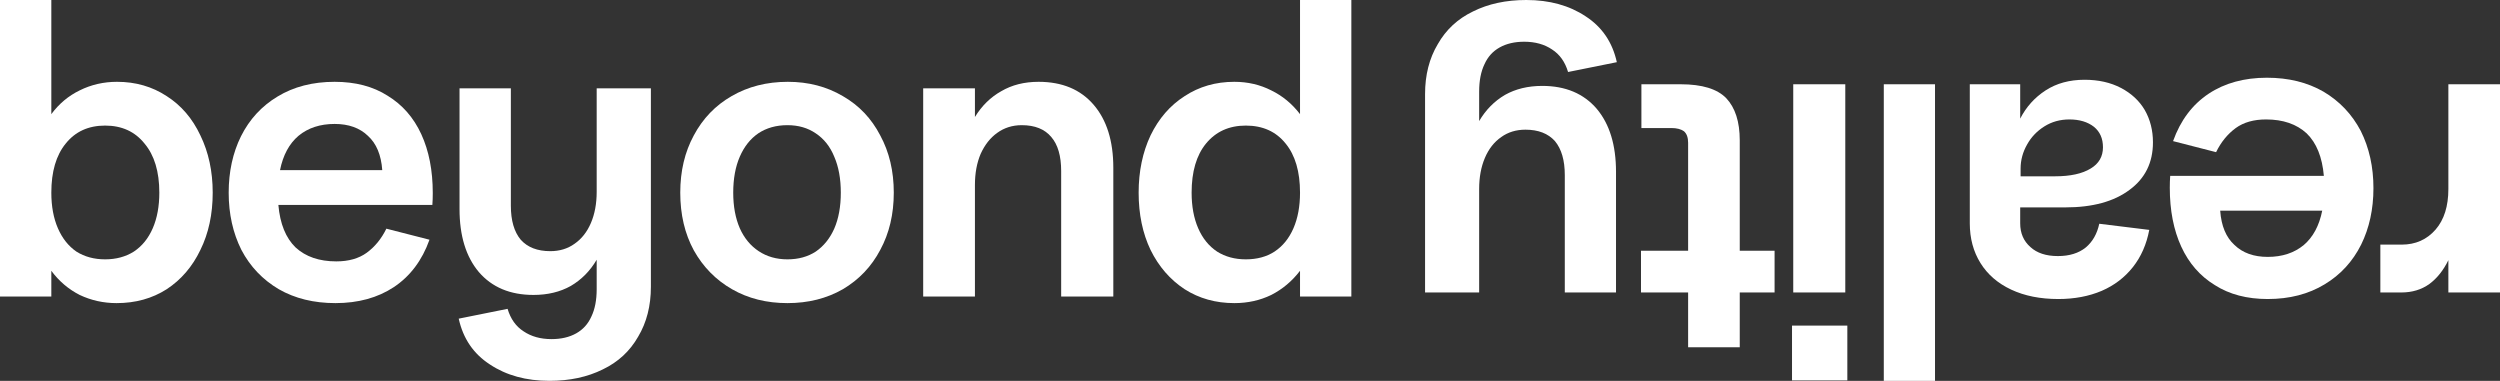
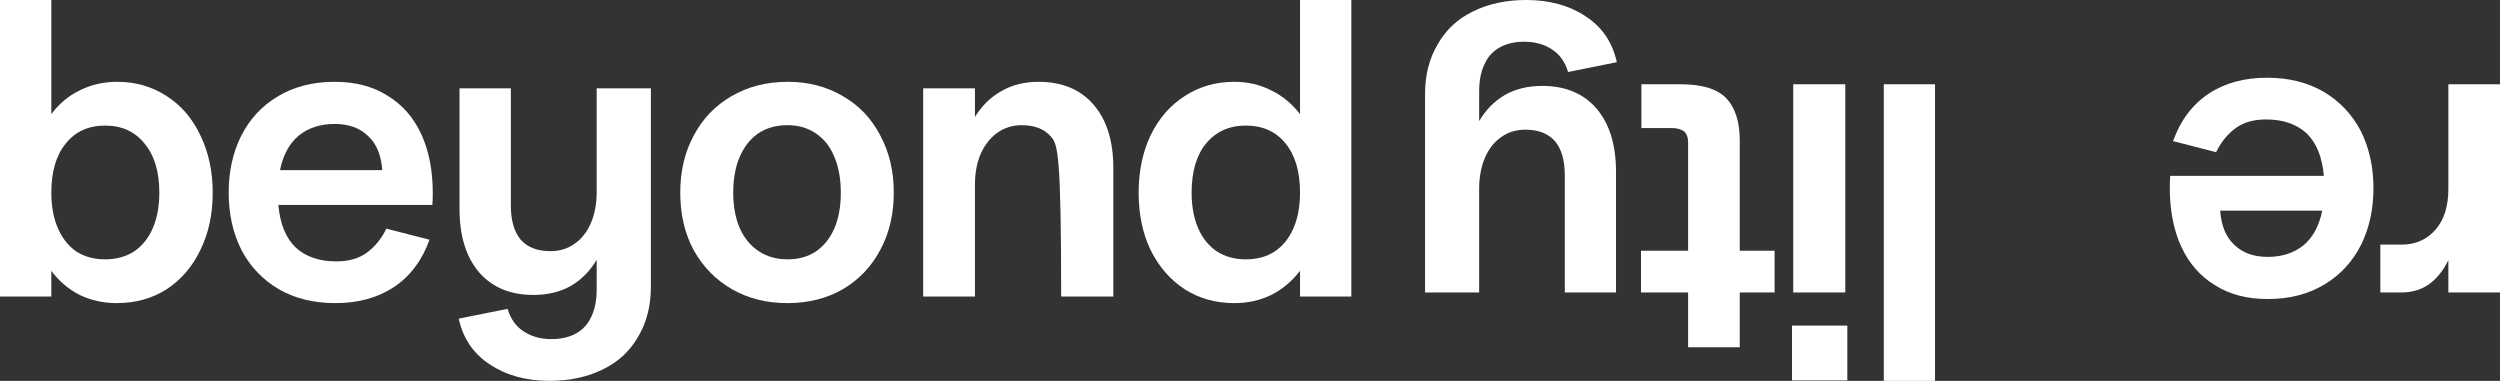
<svg xmlns="http://www.w3.org/2000/svg" width="407" height="62" viewBox="0 0 407 62" fill="none">
  <rect x="0" y="0" width="407" height="62" fill="#333333" stroke="none" />
  <path d="M18.986 49.347C16.846 49.347 14.841 48.903 12.969 48.015C11.142 47.083 9.604 45.773 8.356 44.086V48.281H0V0H8.356V18.58C9.604 16.893 11.142 15.605 12.969 14.717C14.841 13.785 16.869 13.319 19.053 13.319C22.083 13.319 24.78 14.096 27.142 15.65C29.504 17.159 31.331 19.29 32.623 22.043C33.961 24.796 34.629 27.903 34.629 31.366C34.629 34.874 33.961 37.981 32.623 40.69C31.331 43.398 29.504 45.529 27.142 47.083C24.78 48.592 22.061 49.347 18.986 49.347ZM17.114 42.221C18.897 42.221 20.456 41.8 21.794 40.956C23.131 40.068 24.156 38.803 24.869 37.16C25.582 35.517 25.938 33.586 25.938 31.366C25.938 27.948 25.136 25.284 23.532 23.375C21.972 21.421 19.833 20.445 17.114 20.445C14.395 20.445 12.256 21.421 10.696 23.375C9.136 25.284 8.356 27.948 8.356 31.366C8.356 33.586 8.713 35.517 9.426 37.16C10.139 38.803 11.142 40.068 12.434 40.956C13.771 41.8 15.331 42.221 17.114 42.221Z" fill="white" />
  <path d="M54.611 49.347C51.09 49.347 48.015 48.592 45.386 47.083C42.756 45.529 40.728 43.398 39.302 40.69C37.921 37.937 37.23 34.829 37.23 31.366C37.23 27.948 37.898 24.884 39.236 22.176C40.617 19.424 42.6 17.27 45.185 15.716C47.815 14.118 50.912 13.319 54.478 13.319C57.865 13.319 60.739 14.074 63.101 15.583C65.508 17.048 67.335 19.135 68.583 21.843C69.831 24.551 70.455 27.748 70.455 31.433C70.455 32.143 70.433 32.787 70.388 33.364H45.319C45.586 36.428 46.522 38.736 48.127 40.29C49.776 41.8 51.982 42.554 54.745 42.554C56.751 42.554 58.4 42.088 59.692 41.156C61.029 40.179 62.099 38.869 62.901 37.227L69.92 39.025C68.717 42.399 66.778 44.974 64.104 46.75C61.475 48.481 58.31 49.347 54.611 49.347ZM62.232 27.703C62.054 25.217 61.274 23.353 59.893 22.11C58.556 20.822 56.751 20.178 54.478 20.178C52.115 20.178 50.154 20.822 48.595 22.11C47.079 23.397 46.077 25.262 45.586 27.703H62.232Z" fill="white" />
  <path d="M89.452 62C85.664 62 82.433 61.112 79.759 59.336C77.085 57.605 75.391 55.118 74.678 51.877L82.633 50.279C83.124 51.922 83.993 53.143 85.241 53.942C86.489 54.785 88.004 55.207 89.787 55.207C91.347 55.207 92.683 54.897 93.798 54.275C94.912 53.653 95.736 52.743 96.271 51.545C96.851 50.346 97.14 48.859 97.14 47.083V42.288C96.071 44.108 94.667 45.529 92.929 46.55C91.191 47.527 89.163 48.015 86.845 48.015C83.057 48.015 80.093 46.772 77.954 44.286C75.859 41.8 74.812 38.381 74.812 34.03V14.384H83.168V33.497C83.168 35.895 83.703 37.737 84.773 39.025C85.887 40.268 87.491 40.889 89.586 40.889C91.101 40.889 92.416 40.49 93.53 39.691C94.689 38.892 95.58 37.759 96.204 36.294C96.828 34.829 97.14 33.142 97.14 31.233V14.384H105.965V46.683C105.965 49.791 105.274 52.499 103.892 54.808C102.555 57.161 100.639 58.937 98.143 60.135C95.647 61.378 92.75 62 89.452 62Z" fill="white" />
  <path d="M128.194 49.347C124.807 49.347 121.798 48.592 119.169 47.083C116.539 45.573 114.467 43.464 112.952 40.756C111.481 38.048 110.746 34.918 110.746 31.366C110.746 27.859 111.481 24.751 112.952 22.043C114.422 19.29 116.472 17.159 119.102 15.65C121.776 14.096 124.829 13.319 128.261 13.319C131.603 13.319 134.589 14.096 137.219 15.65C139.848 17.159 141.876 19.29 143.302 22.043C144.773 24.751 145.508 27.859 145.508 31.366C145.508 34.874 144.773 37.981 143.302 40.69C141.876 43.398 139.848 45.529 137.219 47.083C134.589 48.592 131.581 49.347 128.194 49.347ZM128.194 42.221C129.976 42.221 131.514 41.8 132.807 40.956C134.099 40.068 135.102 38.825 135.815 37.227C136.528 35.584 136.884 33.63 136.884 31.366C136.884 29.102 136.528 27.149 135.815 25.506C135.146 23.863 134.144 22.598 132.807 21.71C131.514 20.822 129.976 20.378 128.194 20.378C126.366 20.378 124.784 20.822 123.447 21.71C122.155 22.598 121.152 23.863 120.439 25.506C119.726 27.149 119.369 29.102 119.369 31.366C119.369 33.586 119.726 35.517 120.439 37.16C121.152 38.758 122.177 40.001 123.514 40.889C124.851 41.777 126.411 42.221 128.194 42.221Z" fill="white" />
-   <path d="M150.295 48.281V14.384H158.719V19.046C159.833 17.226 161.259 15.827 162.997 14.851C164.735 13.83 166.763 13.319 169.081 13.319C172.913 13.319 175.899 14.562 178.039 17.048C180.178 19.535 181.248 22.953 181.248 27.304V48.281H172.758V27.837C172.758 25.395 172.223 23.552 171.153 22.309C170.083 21.022 168.479 20.378 166.34 20.378C164.824 20.378 163.487 20.8 162.329 21.643C161.214 22.442 160.323 23.575 159.655 25.04C159.031 26.505 158.719 28.192 158.719 30.101V48.281H150.295Z" fill="white" />
+   <path d="M150.295 48.281V14.384H158.719V19.046C159.833 17.226 161.259 15.827 162.997 14.851C164.735 13.83 166.763 13.319 169.081 13.319C172.913 13.319 175.899 14.562 178.039 17.048C180.178 19.535 181.248 22.953 181.248 27.304V48.281H172.758C172.758 25.395 172.223 23.552 171.153 22.309C170.083 21.022 168.479 20.378 166.34 20.378C164.824 20.378 163.487 20.8 162.329 21.643C161.214 22.442 160.323 23.575 159.655 25.04C159.031 26.505 158.719 28.192 158.719 30.101V48.281H150.295Z" fill="white" />
  <path d="M200.947 49.347C197.917 49.347 195.22 48.592 192.858 47.083C190.496 45.529 188.647 43.398 187.31 40.69C186.017 37.981 185.371 34.874 185.371 31.366C185.371 27.903 186.017 24.796 187.31 22.043C188.647 19.29 190.496 17.159 192.858 15.65C195.22 14.096 197.917 13.319 200.947 13.319C203.131 13.319 205.137 13.785 206.964 14.717C208.791 15.605 210.351 16.893 211.644 18.58V0H220V48.281H211.644V44.086C210.351 45.773 208.791 47.083 206.964 48.015C205.137 48.903 203.131 49.347 200.947 49.347ZM202.819 42.221C204.646 42.221 206.206 41.8 207.499 40.956C208.836 40.068 209.861 38.803 210.574 37.16C211.287 35.517 211.644 33.586 211.644 31.366C211.644 27.948 210.864 25.284 209.304 23.375C207.744 21.421 205.582 20.445 202.819 20.445C200.101 20.445 197.939 21.421 196.335 23.375C194.775 25.284 193.995 27.948 193.995 31.366C193.995 33.586 194.351 35.517 195.064 37.16C195.778 38.803 196.803 40.068 198.14 40.956C199.477 41.8 201.036 42.221 202.819 42.221Z" fill="white" />
  <path d="M407 13.719L407 47.615L398.595 47.615L398.595 42.355C397.794 43.997 396.771 45.285 395.526 46.217C394.236 47.149 392.702 47.615 390.923 47.615L387.521 47.615L387.521 39.824L390.99 39.824C393.258 39.824 395.103 39.002 396.527 37.36C397.905 35.761 398.595 33.564 398.595 30.767L398.595 13.719L407 13.719Z" fill="white" />
  <path d="M369.052 12.653C372.565 12.653 375.634 13.408 378.258 14.917C380.882 16.471 382.905 18.602 384.328 21.31C385.707 24.063 386.396 27.171 386.396 30.634C386.396 34.052 385.729 37.116 384.395 39.824C383.016 42.576 381.037 44.73 378.458 46.284C375.834 47.882 372.743 48.681 369.185 48.681C365.805 48.681 362.937 47.926 360.58 46.417C358.178 44.952 356.355 42.865 355.11 40.157C353.864 37.449 353.242 34.252 353.242 30.567C353.242 29.857 353.264 29.213 353.308 28.636L378.324 28.636C378.058 25.573 377.124 23.264 375.523 21.71C373.877 20.201 371.676 19.446 368.918 19.446C366.917 19.446 365.272 19.912 363.982 20.844C362.648 21.821 361.58 23.131 360.78 24.773L353.775 22.975C354.976 19.601 356.911 17.026 359.579 15.25C362.203 13.519 365.361 12.653 369.052 12.653ZM361.447 34.297C361.625 36.783 362.403 38.647 363.782 39.89C365.116 41.178 366.917 41.822 369.185 41.822C371.542 41.822 373.499 41.178 375.056 39.89C376.568 38.603 377.568 36.738 378.058 34.297L361.447 34.297Z" fill="white" />
-   <path d="M339.361 12.986C341.629 12.986 343.608 13.43 345.298 14.318C346.988 15.206 348.278 16.405 349.167 17.914C350.057 19.468 350.501 21.222 350.501 23.175C350.501 26.46 349.234 29.035 346.699 30.9C344.164 32.809 340.673 33.764 336.226 33.764L328.888 33.764L328.888 36.361C328.888 37.959 329.443 39.247 330.555 40.223C331.623 41.2 333.112 41.688 335.025 41.688C336.893 41.688 338.405 41.222 339.561 40.29C340.673 39.358 341.407 38.07 341.762 36.428L349.901 37.426C349.456 39.779 348.567 41.8 347.233 43.487C345.898 45.174 344.208 46.461 342.163 47.349C340.072 48.237 337.715 48.681 335.091 48.681C332.156 48.681 329.599 48.17 327.42 47.149C325.241 46.128 323.573 44.685 322.417 42.821C321.26 40.956 320.682 38.803 320.682 36.361L320.682 13.719L328.888 13.719L328.888 19.313C329.866 17.404 331.245 15.872 333.023 14.717C334.802 13.563 336.915 12.986 339.361 12.986ZM336.893 19.446C335.381 19.446 334.024 19.823 332.823 20.578C331.623 21.333 330.689 22.309 330.022 23.508C329.31 24.751 328.954 26.061 328.954 27.437L328.954 28.703L334.558 28.703C337.048 28.703 338.983 28.281 340.362 27.437C341.696 26.638 342.363 25.484 342.363 23.974C342.363 22.553 341.874 21.444 340.895 20.645C339.872 19.845 338.538 19.446 336.893 19.446Z" fill="white" />
  <path d="M315.02 13.719L315.02 62L306.682 62L306.682 13.719L315.02 13.719Z" fill="white" />
  <path d="M300.413 13.719L300.413 47.615L291.94 47.615L291.94 13.719L300.413 13.719ZM300.746 53.01L300.746 61.933L291.74 61.933L291.74 53.01L300.746 53.01Z" fill="white" />
  <path d="M273.625 13.719C277.094 13.719 279.562 14.473 281.03 15.983C282.497 17.537 283.231 19.823 283.231 22.842L283.231 40.823L288.902 40.823L288.902 47.615L283.231 47.615L283.231 56.539L274.826 56.539L274.826 47.615L267.154 47.615L267.154 40.823L274.826 40.823L274.826 23.242C274.826 22.398 274.603 21.777 274.159 21.377C273.67 21.022 272.98 20.844 272.091 20.844L267.221 20.844L267.221 13.719L273.625 13.719Z" fill="white" />
  <path d="M248.477 1.48656e-05C252.257 1.45351e-05 255.482 0.888 258.15 2.664C260.818 4.395 262.508 6.882 263.22 10.123L255.282 11.721C254.792 10.078 253.925 8.857 252.68 8.058C251.435 7.214 249.923 6.793 248.144 6.793C246.587 6.793 245.253 7.103 244.141 7.725C243.029 8.347 242.207 9.257 241.673 10.455C241.095 11.654 240.806 13.141 240.806 14.917L240.806 19.712C241.873 17.892 243.274 16.471 245.008 15.45C246.743 14.473 248.766 13.985 251.079 13.985C254.859 13.985 257.817 15.228 259.951 17.714C262.041 20.201 263.087 23.619 263.087 27.97L263.087 47.615L254.748 47.615L254.748 28.503C254.748 26.105 254.214 24.263 253.147 22.975C252.035 21.732 250.434 21.111 248.344 21.111C246.832 21.111 245.52 21.51 244.408 22.309C243.252 23.108 242.362 24.241 241.74 25.706C241.117 27.171 240.806 28.858 240.806 30.767L240.806 47.615L232 47.615L232 15.317C232 12.209 232.689 9.501 234.068 7.192C235.402 4.839 237.315 3.063 239.805 1.865C242.295 0.622 245.186 1.51533e-05 248.477 1.48656e-05Z" fill="white" />
</svg>